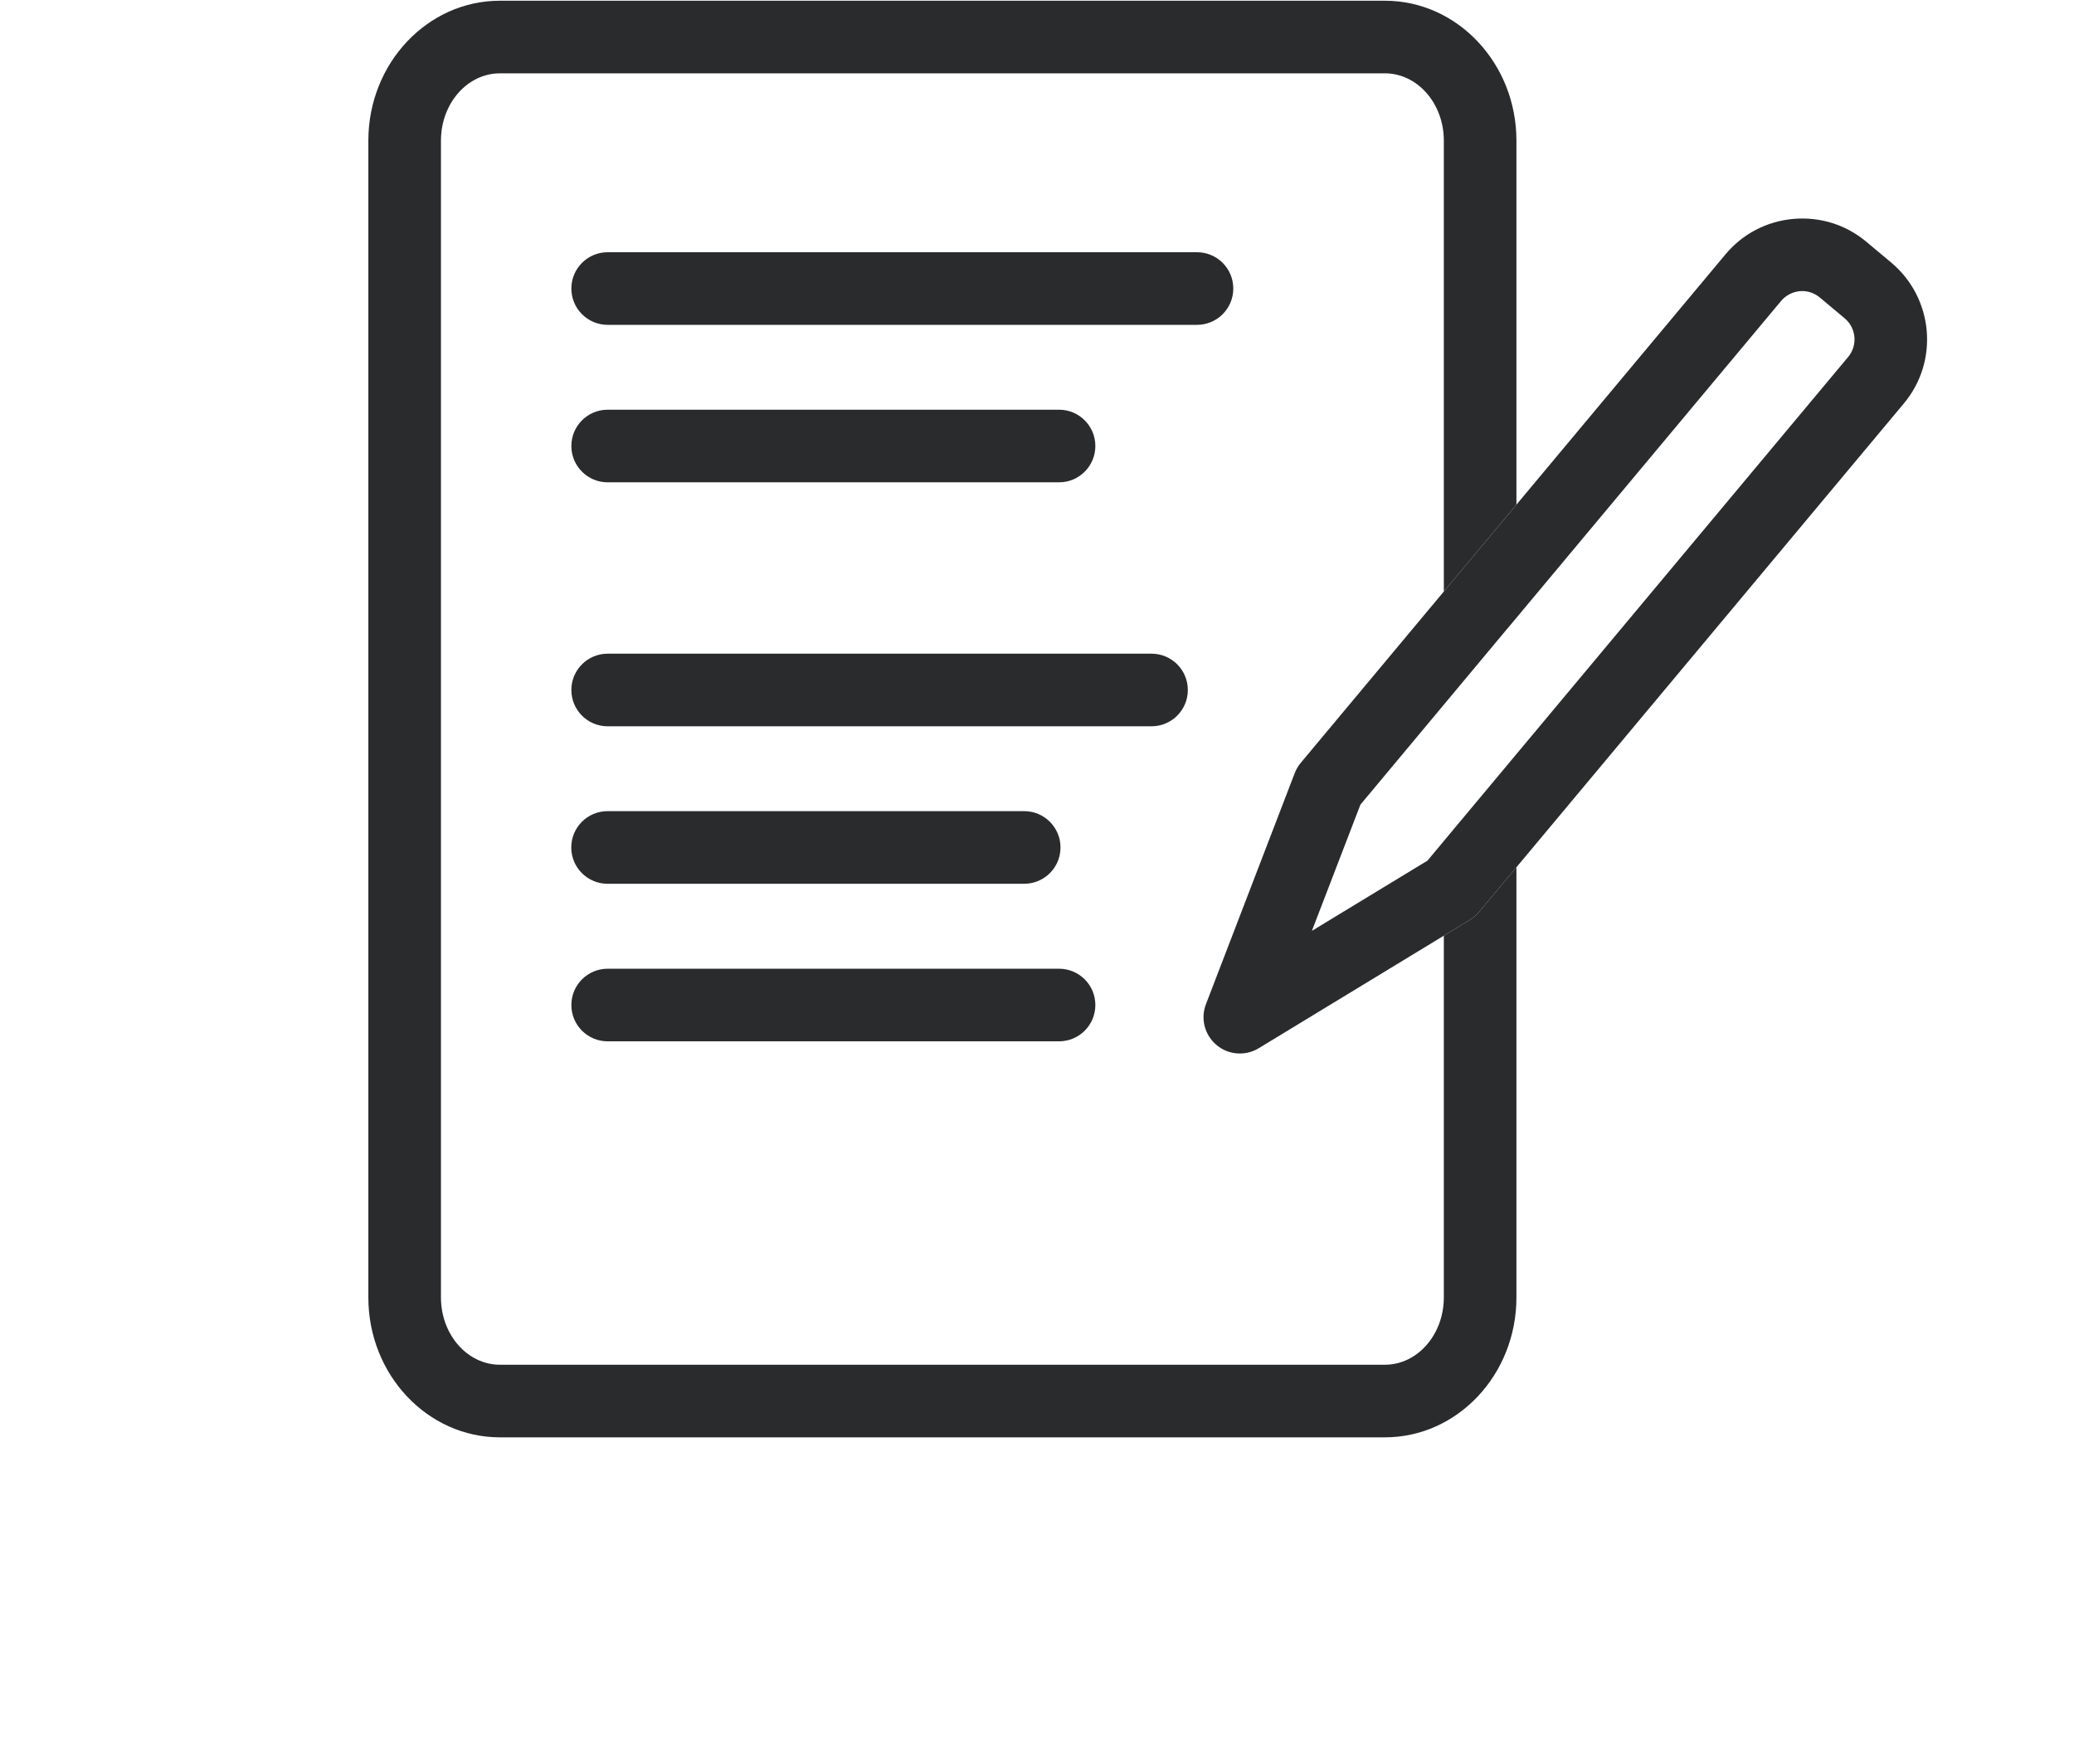
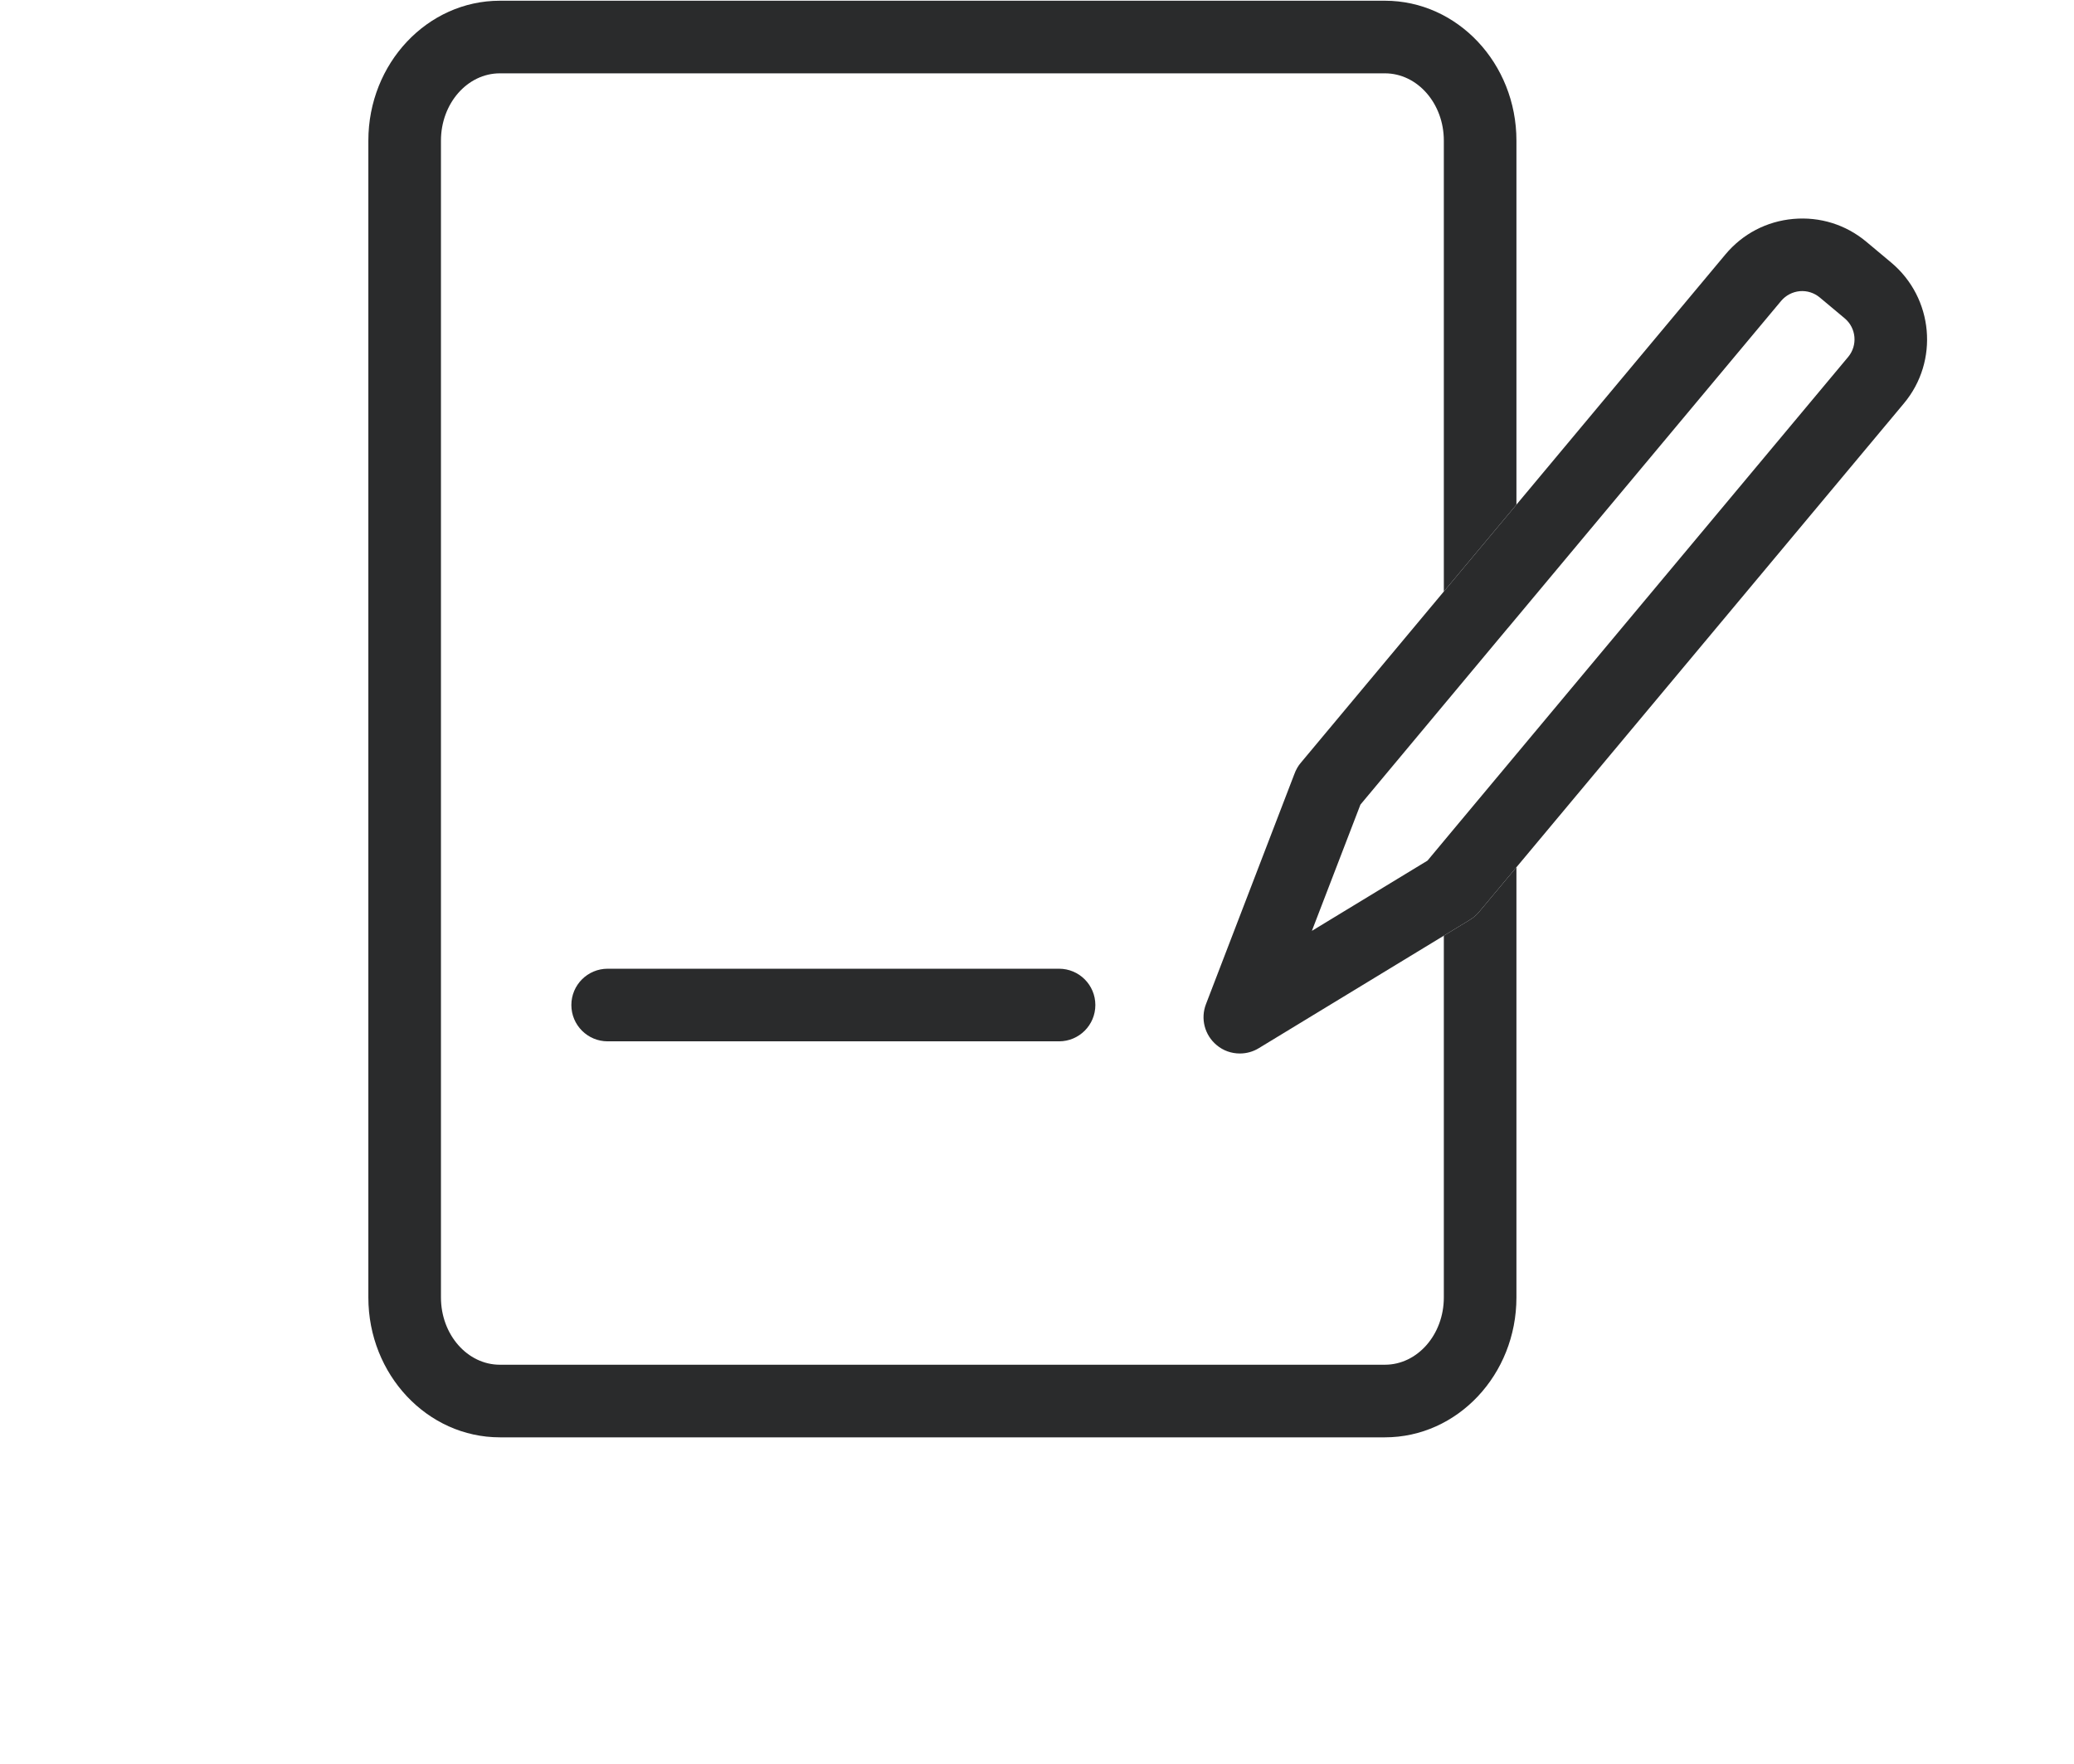
<svg xmlns="http://www.w3.org/2000/svg" id="Icons_dunkelgrau_umgewandelt" data-name="Icons dunkelgrau umgewandelt" viewBox="0 0 228.54 194.39">
  <defs>
    <style>
      .cls-1 {
        fill: #2a2b2c;
        stroke-width: 0px;
      }
    </style>
  </defs>
  <g id="Icon_SEO_Content_Kopie" data-name="Icon SEO Content Kopie">
    <g>
-       <path class="cls-1" d="m131.9,35.79h-64.94c-2.21,0-4-1.79-4-4s1.79-4,4-4h64.94c2.21,0,4,1.79,4,4s-1.79,4-4,4Z" />
-       <path class="cls-1" d="m116.7,53.14h-49.74c-2.21,0-4-1.79-4-4s1.79-4,4-4h49.74c2.21,0,4,1.79,4,4s-1.79,4-4,4Z" />
-       <path class="cls-1" d="m126.89,80.02h-59.93c-2.21,0-4-1.79-4-4s1.79-4,4-4h59.93c2.21,0,4,1.79,4,4s-1.79,4-4,4Z" />
-       <path class="cls-1" d="m112.86,97.37h-45.91c-2.21,0-4-1.79-4-4s1.79-4,4-4h45.91c2.21,0,4,1.79,4,4s-1.79,4-4,4Z" />
      <path class="cls-1" d="m116.7,114.73h-49.74c-2.21,0-4-1.79-4-4s1.79-4,4-4h49.74c2.21,0,4,1.79,4,4s-1.79,4-4,4Z" />
    </g>
    <path class="cls-1" d="m208.4,28.93l-2.75-2.3c-2.25-1.88-5.1-2.77-8.04-2.51-2.94.26-5.59,1.65-7.48,3.91l-23.03,27.57-8,9.57-15.61,18.69-.15.18c-.15.17-.28.36-.39.55-.13.22-.23.45-.32.69l-9.74,25.35c-.62,1.6-.15,3.41,1.17,4.51.73.62,1.64.93,2.56.93.72,0,1.44-.19,2.08-.58l20.4-12.4,2.91-1.77s.06-.04.08-.06c.03-.01.06-.03.09-.06.08-.04.15-.09.22-.16.1-.08.21-.17.3-.26s.18-.18.26-.28c.02,0,.03-.03.04-.04l.16-.2,3.94-4.71,42.7-51.11c3.89-4.65,3.26-11.61-1.4-15.51Zm-4.74,10.39l-43.65,52.25-2.71,3.25-12.74,7.74,5.35-13.91,16.17-19.37.19-.22,30-35.91c.52-.61,1.24-.99,2.05-1.07.81-.07,1.58.18,2.2.69l2.75,2.3c1.28,1.07,1.45,2.97.39,4.25Z" />
    <path class="cls-1" d="m159.1,65.17V15.49c0-4.09-2.91-7.41-6.49-7.41H55.08c-3.58,0-6.49,3.32-6.49,7.41v127.46c0,4.09,2.91,7.41,6.49,7.41h97.53c3.58,0,6.49-3.32,6.49-7.41v-39.86l2.91-1.77s.06-.04.08-.06c.03-.01.06-.03.09-.06.08-.04.15-.09.22-.16.1-.08.21-.17.3-.26s.18-.18.26-.28c.02,0,.03-.03.04-.04l.16-.2,3.94-4.71v47.4c0,8.5-6.5,15.41-14.49,15.41H55.08c-7.99,0-14.49-6.91-14.49-15.41V15.49C40.59,6.99,47.09.08,55.08.08h97.53c7.99,0,14.49,6.91,14.49,15.41v40.11l-8,9.57Z" />
  </g>
</svg>